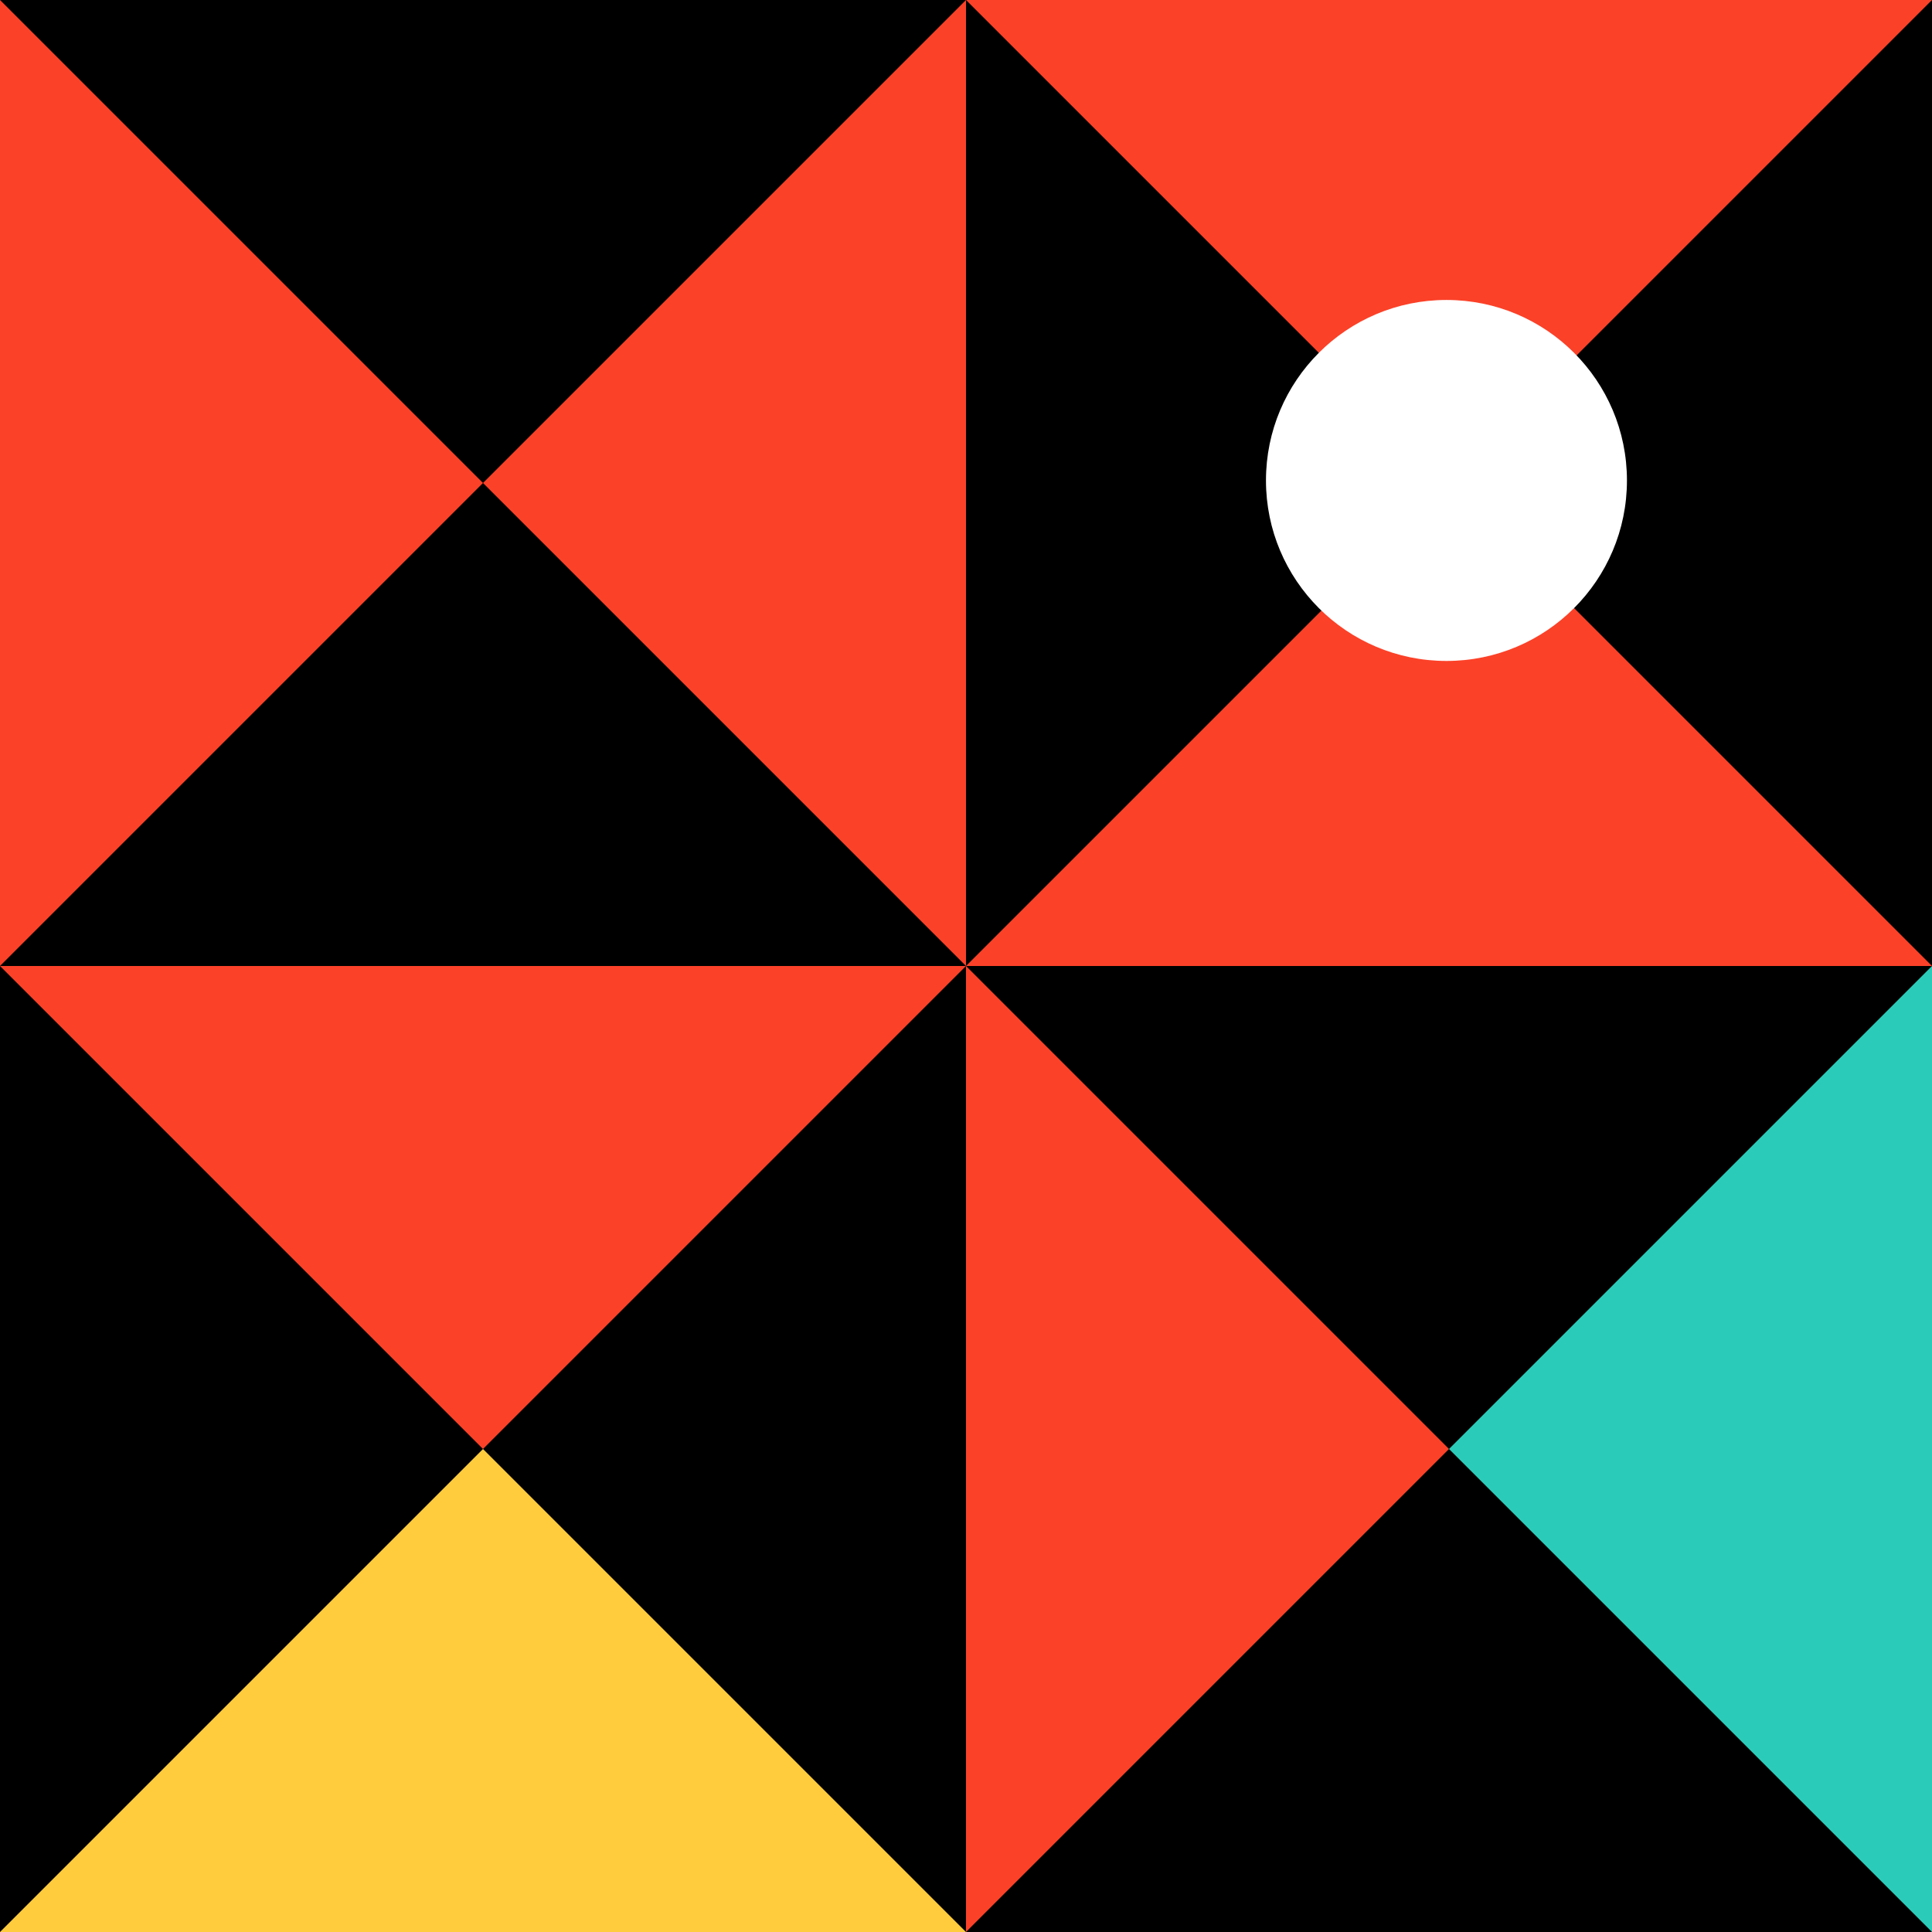
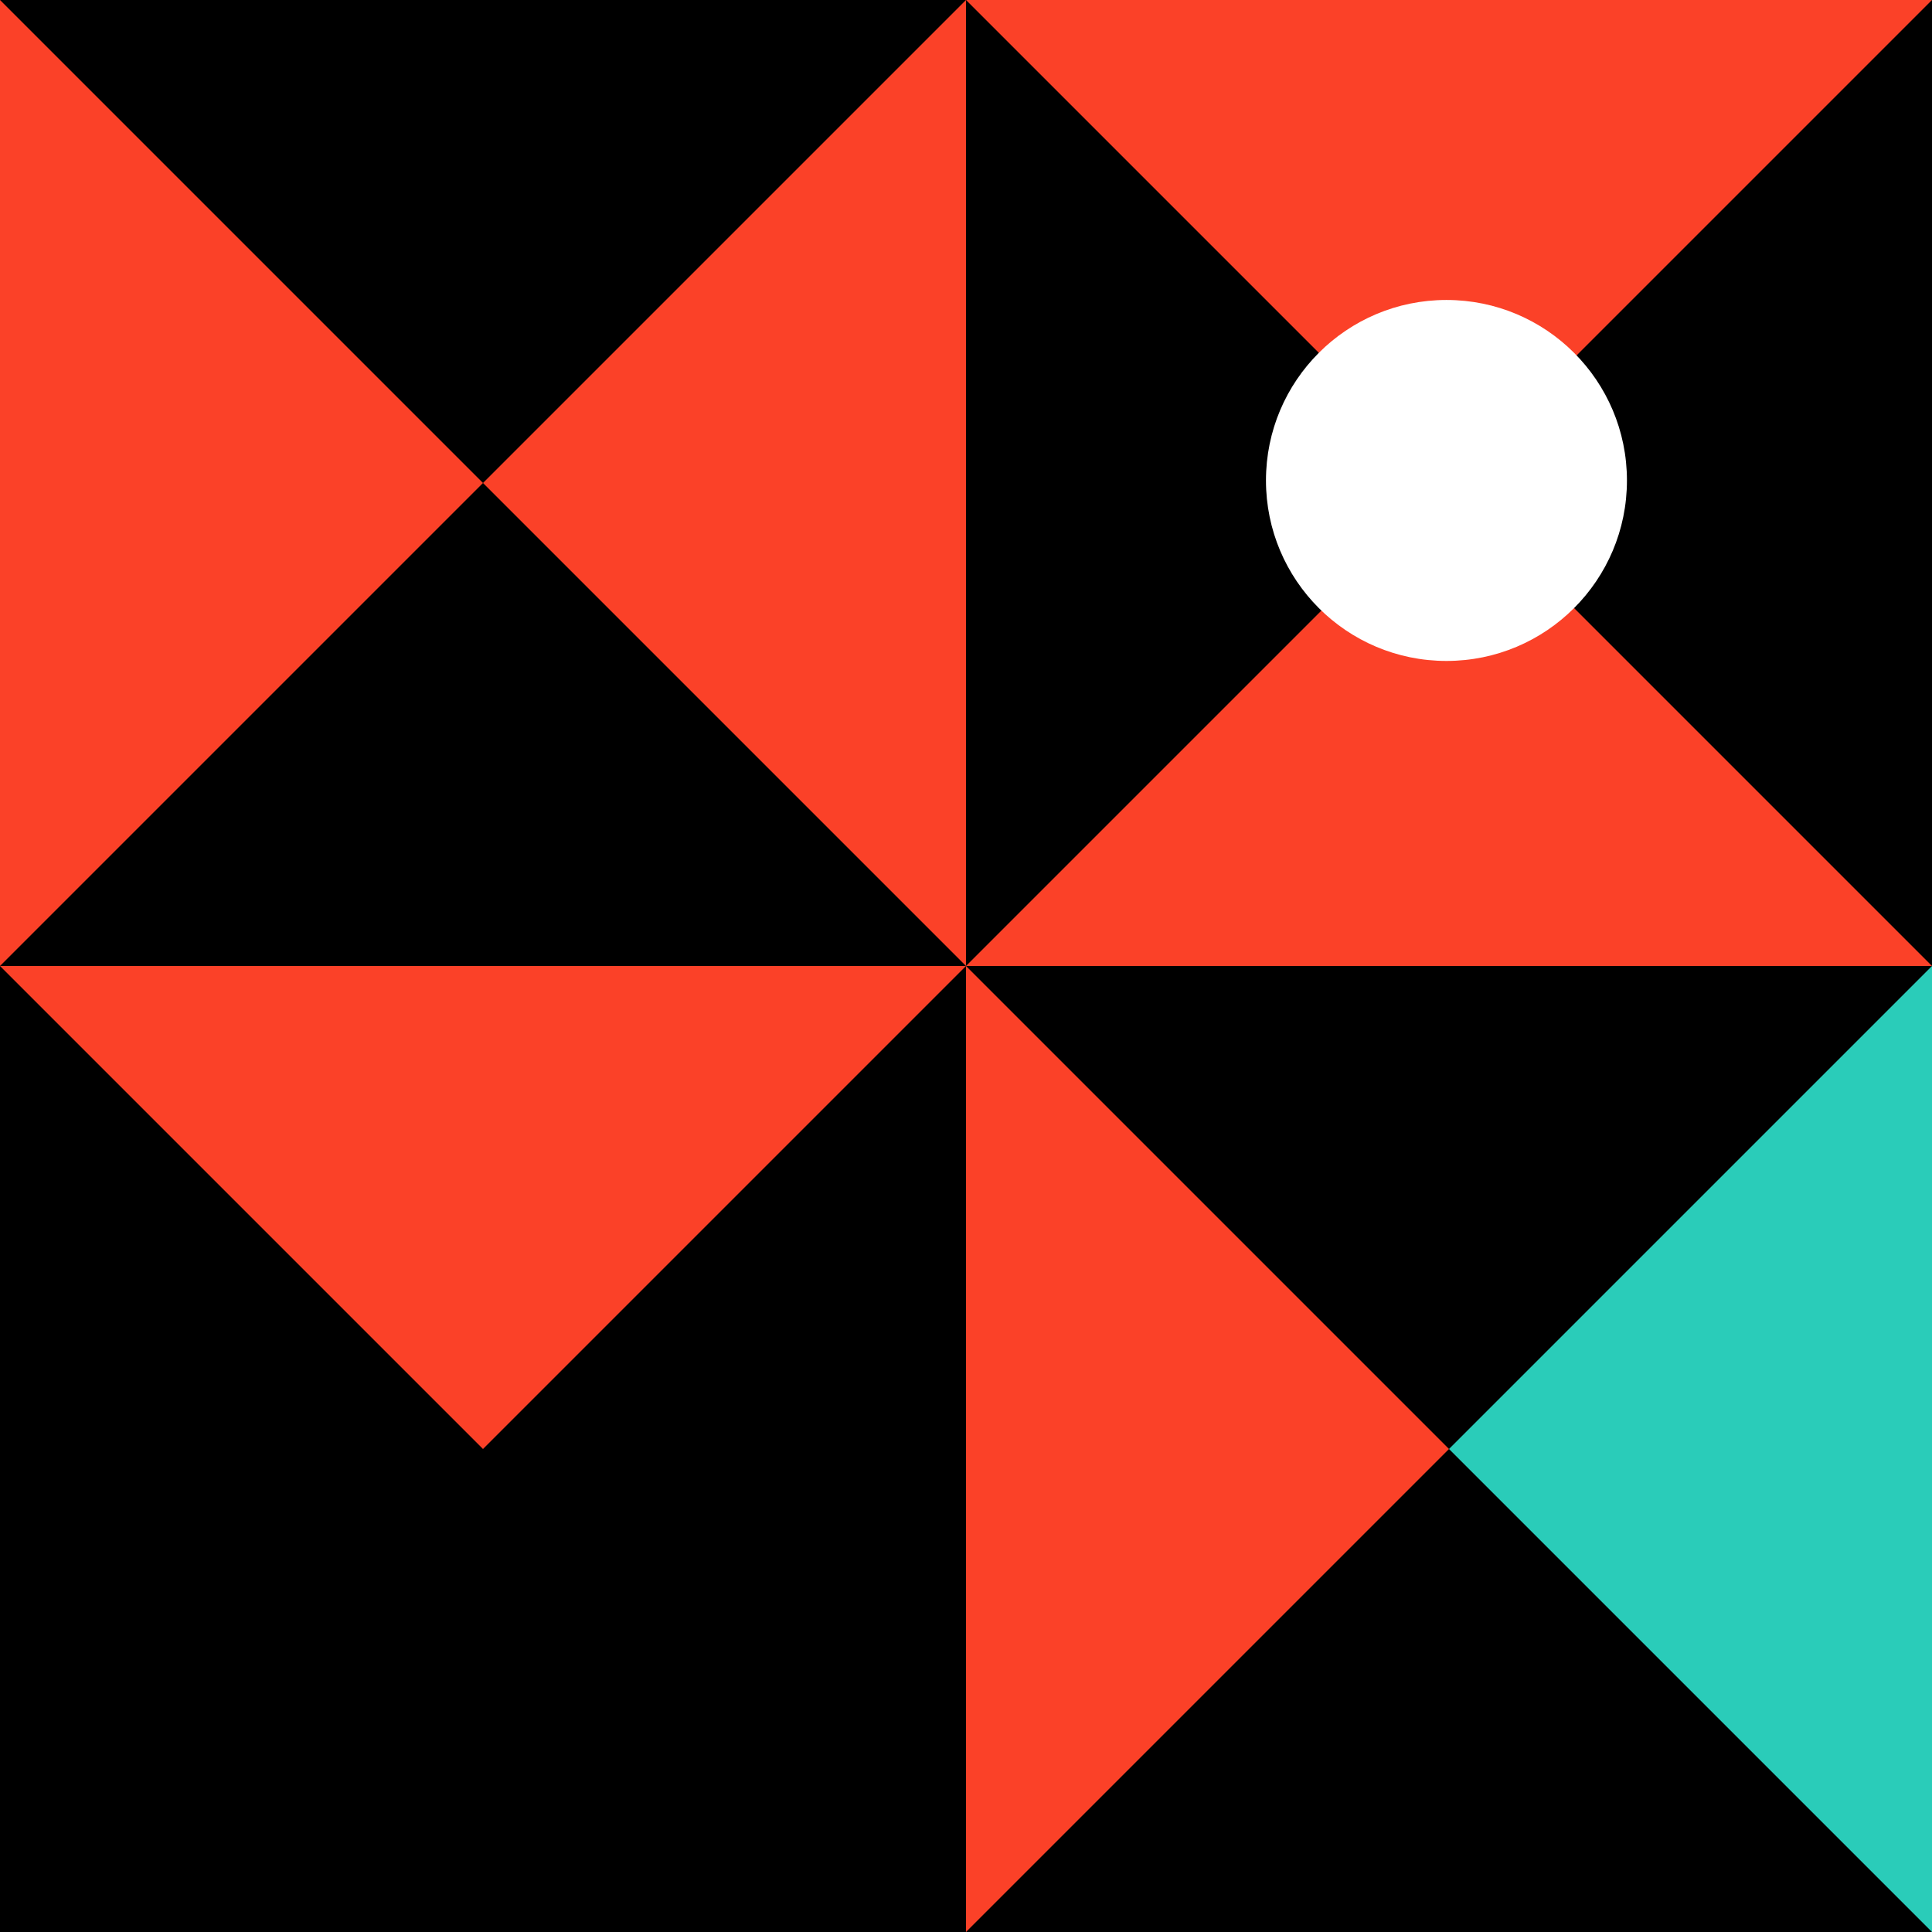
<svg xmlns="http://www.w3.org/2000/svg" width="380" height="380" viewBox="0 0 380 380" fill="none">
  <rect x="0" y="0" width="380" height="380" fill="#333333" stroke="none" />
  <g clip-path="url(#clip0_4148_17583)">
    <rect width="380" height="380" fill="black" />
    <path d="M190 190L285 285L190 380V190Z" fill="#FB4128" />
    <path d="M380 190L285 285L380 380V190Z" fill="#2ACCB9" />
    <path d="M190 190L95 285L0 190L190 190Z" fill="#FB4128" />
-     <path d="M190 380L95 285L0 380L190 380Z" fill="#FFCC3E" />
    <path d="M380 0L285 95L190 -8.30516e-06L380 0Z" fill="#FB4128" />
    <path d="M380 190L285 95L190 190L380 190Z" fill="#FB4128" />
    <path d="M190 190L95 95L190 0L190 190Z" fill="#FB4128" />
    <path d="M0 190L95 95L1.66103e-05 0L0 190Z" fill="#FB4128" />
    <circle cx="284.5" cy="94.5" r="35.5" fill="white" />
  </g>
  <defs>
    <clipPath id="clip0_4148_17583">
      <rect width="380" height="380" fill="white" />
    </clipPath>
  </defs>
</svg>